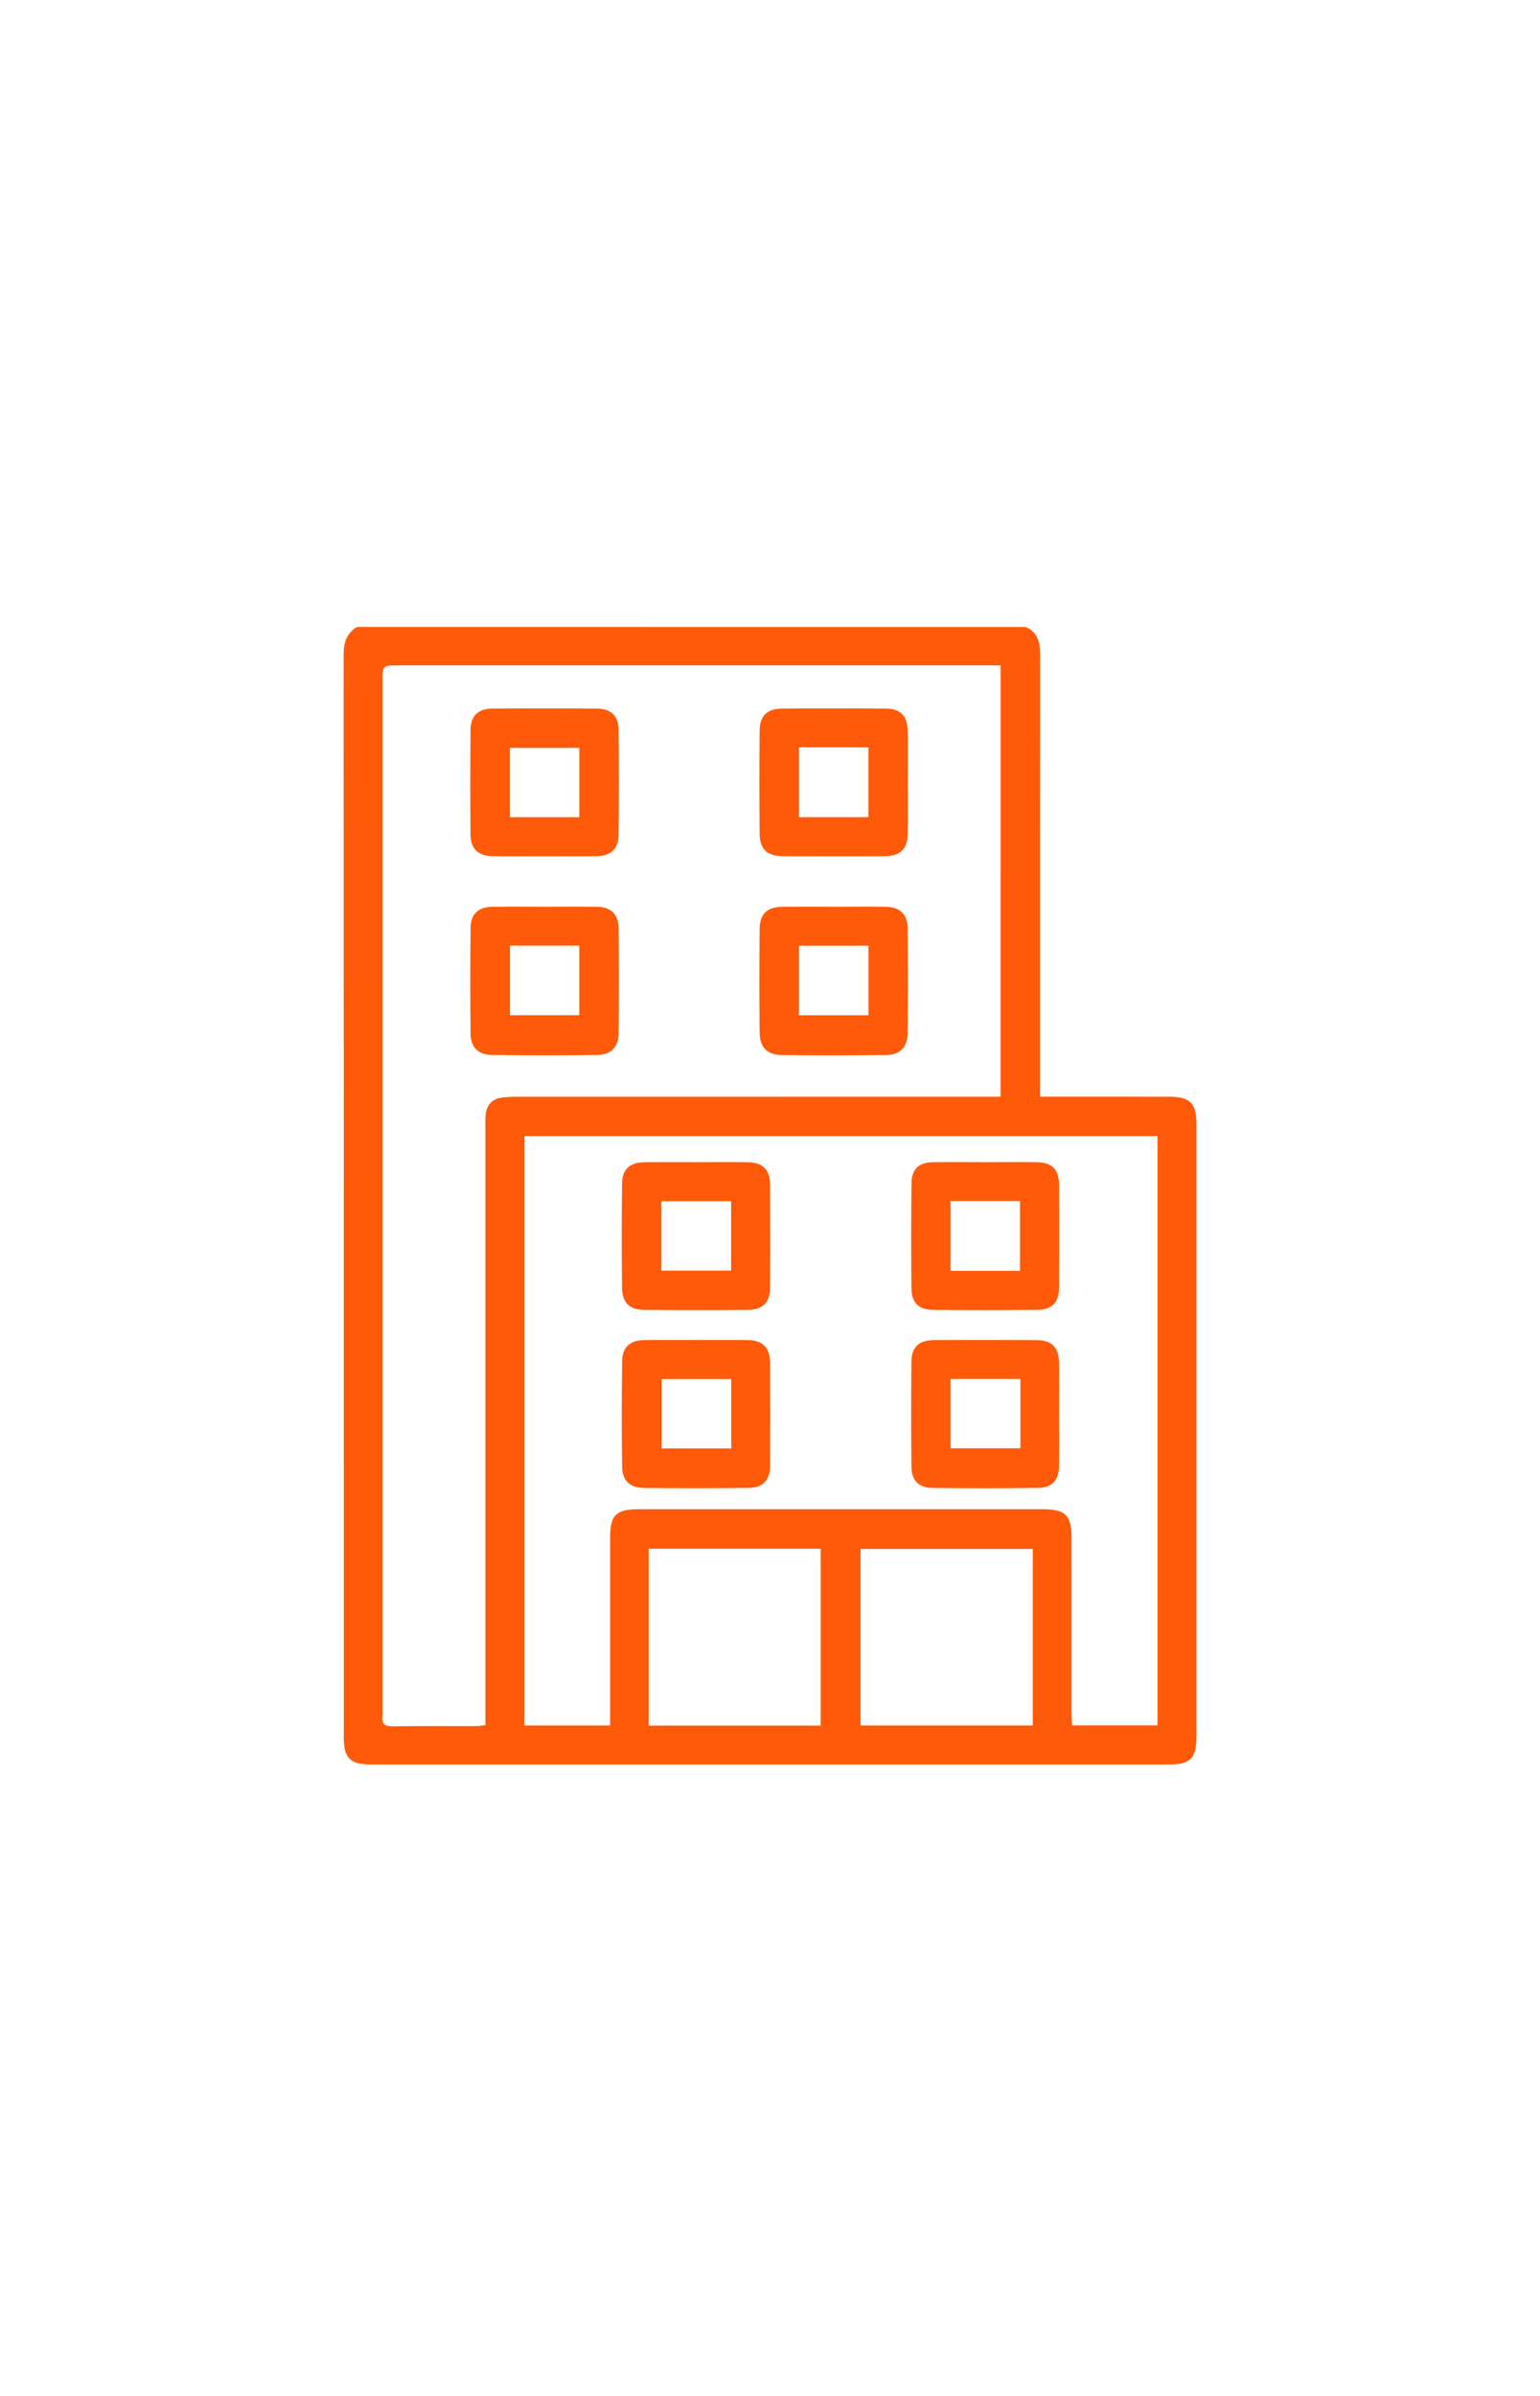
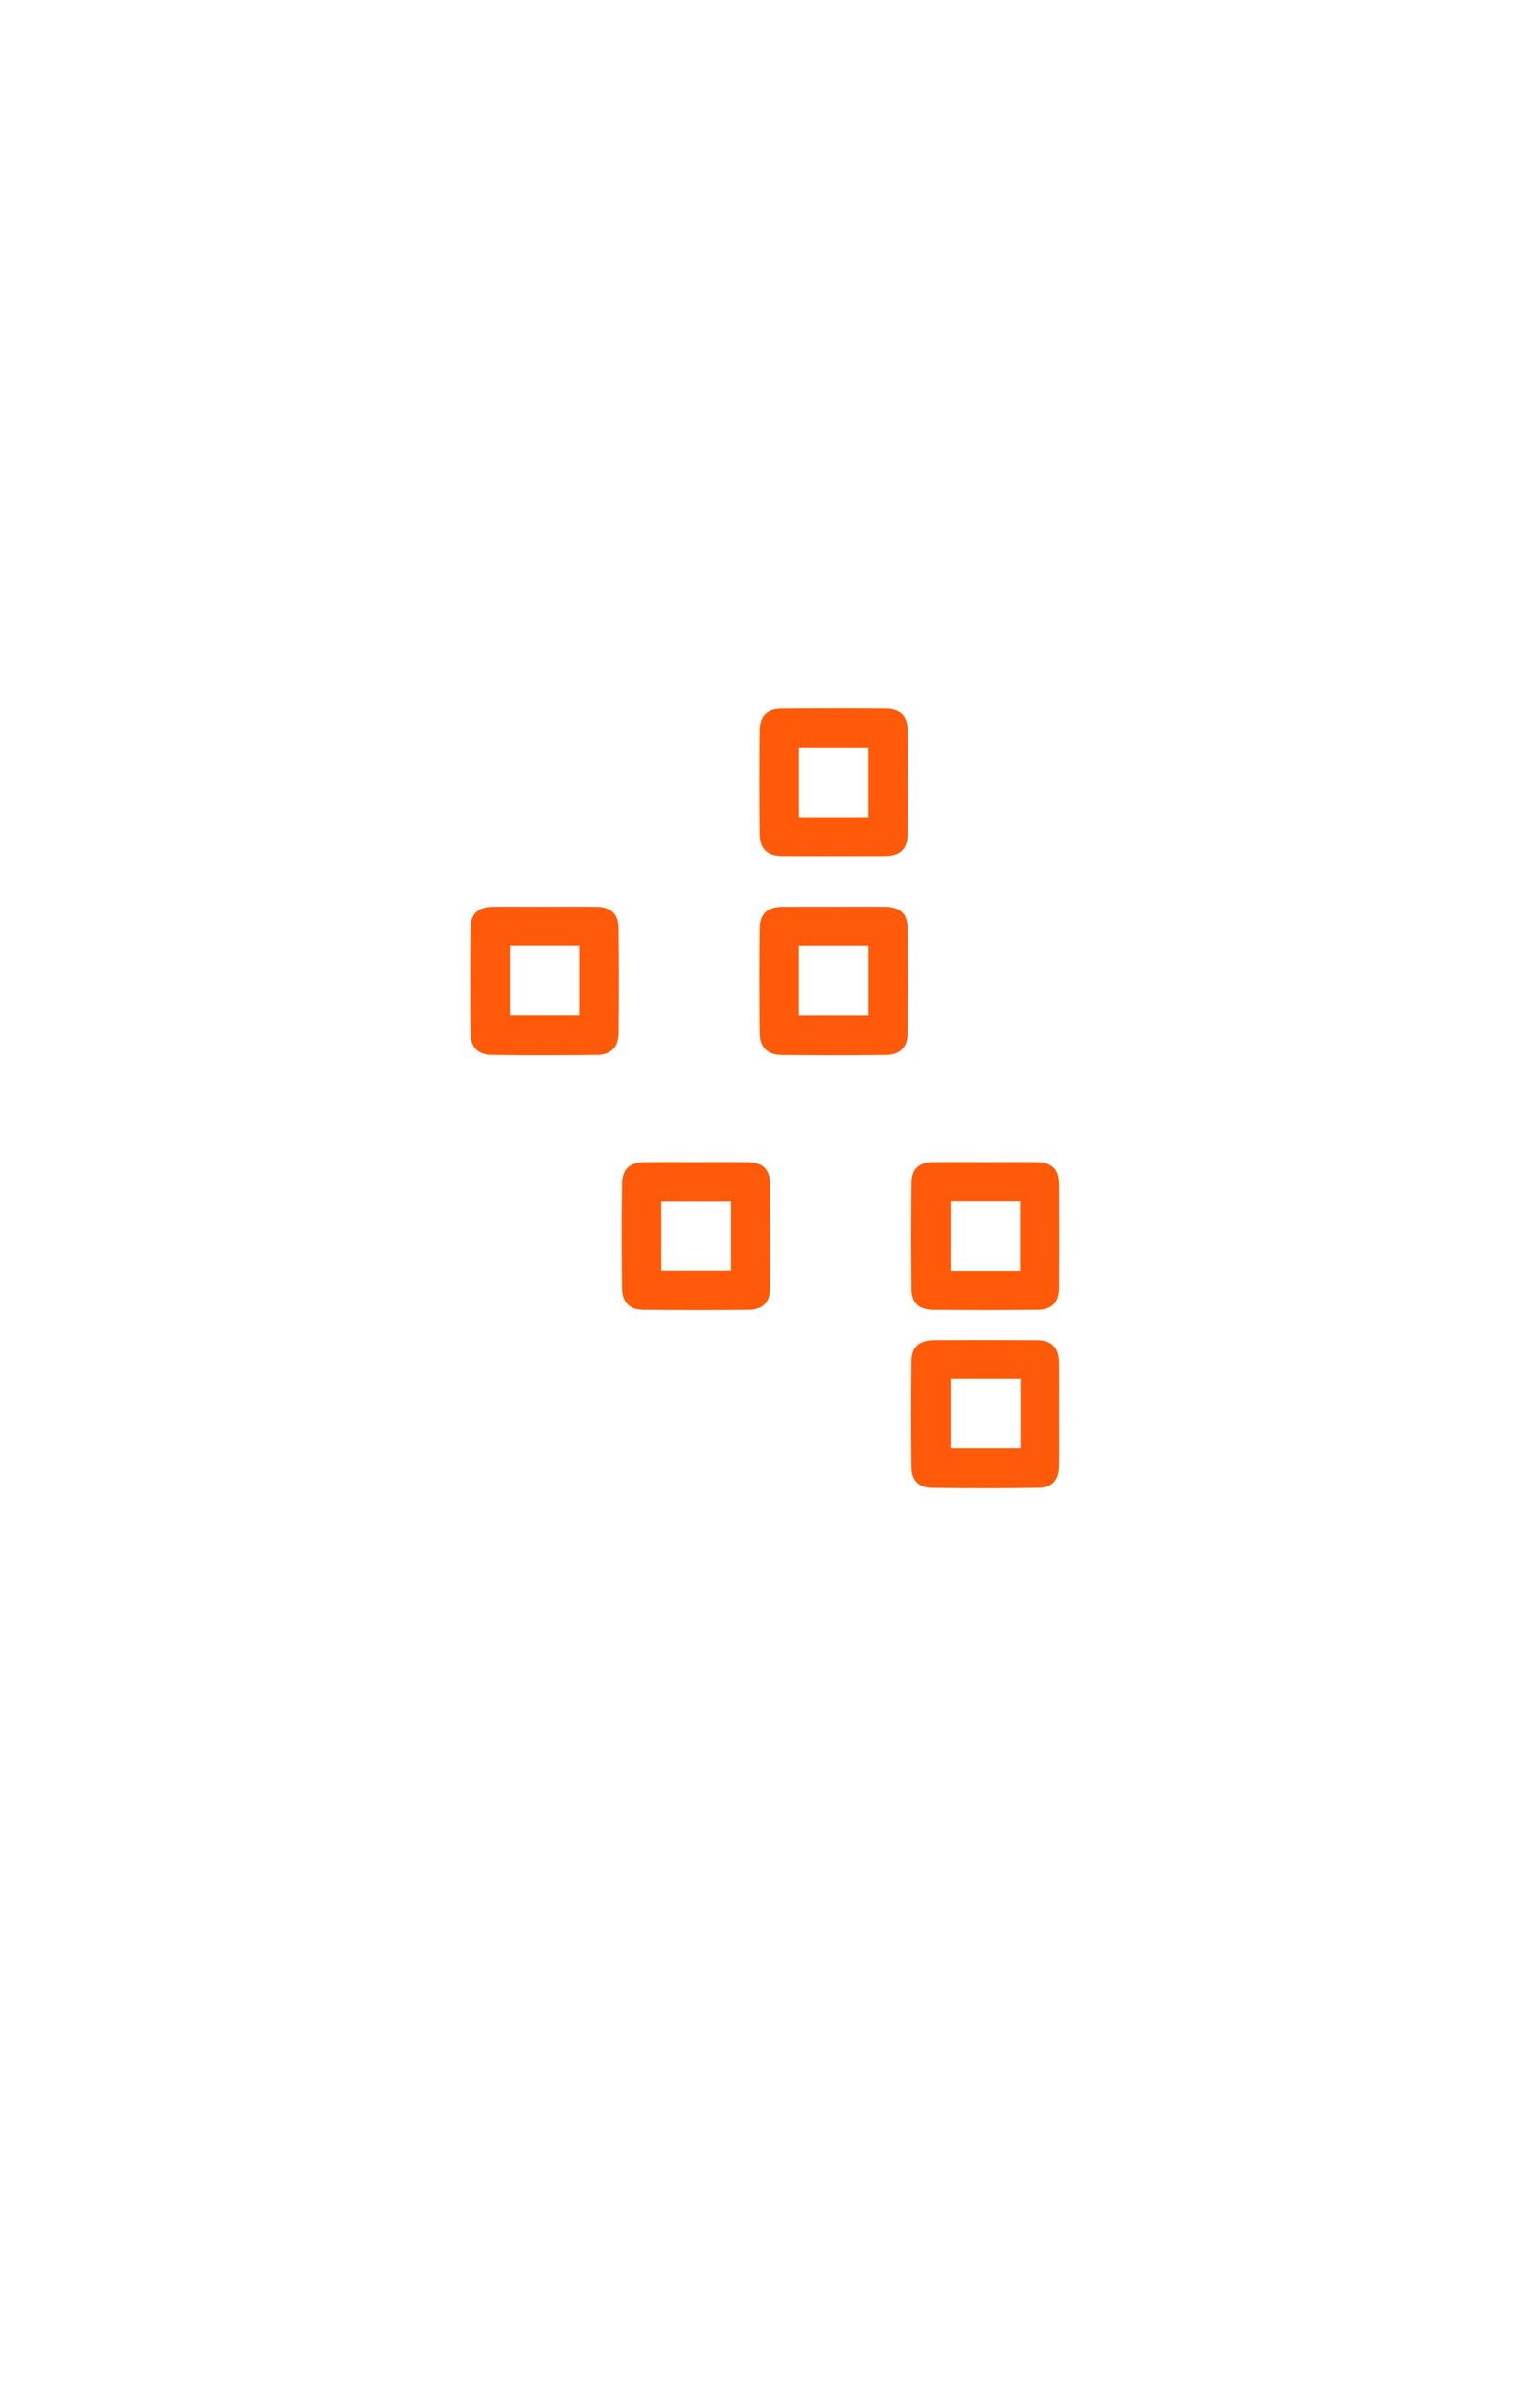
<svg xmlns="http://www.w3.org/2000/svg" id="Layer_1" x="0px" y="0px" viewBox="0 0 510.24 793.7" style="enable-background:new 0 0 510.24 793.7;" xml:space="preserve">
  <style type="text/css">	.st0{fill:#FF5A09;}	.st1{display:none;fill:#FFFFFF;}</style>
  <g>
-     <path class="st0" d="M339.79,207.7c4.23,1.78,4.82,5.32,4.82,9.38c-0.05,46.85-0.03,93.71-0.03,140.56c0,1.69,0,3.39,0,5.67  c1.75,0,3.17,0,4.58,0c12.76,0,25.51-0.02,38.27,0.01c6.89,0.02,8.98,2.14,8.98,9.06c0.01,67.71,0.01,135.41,0,203.12  c0,6.93-2.09,9.02-9,9.02c-88.19,0-176.38,0-264.57,0c-6.87,0-8.94-2.1-8.94-9.08c0-119.59,0.01-239.18-0.05-358.77  c0-3.88,1.06-6.91,4.41-8.98C192.1,207.7,265.94,207.7,339.79,207.7z M331.53,220.41c-1.76,0-3.33,0-4.89,0  c-64.88,0-129.76,0-194.63,0c-5.28,0-5.28,0-5.28,5.37c0,113.57,0,227.13,0,340.7c0,0.61,0.07,1.24-0.01,1.84  c-0.37,2.7,0.68,3.62,3.47,3.57c9.2-0.16,18.4-0.05,27.59-0.08c0.93,0,1.87-0.2,3.04-0.34c0-1.83,0-3.41,0-4.99  c0-64.39,0-128.77,0-193.16c0-1.47-0.06-2.96,0.14-4.41c0.38-2.84,2.02-4.72,4.88-5.23c1.68-0.3,3.41-0.35,5.12-0.35  c52-0.02,104-0.01,156-0.01c1.52,0,3.04,0,4.57,0C331.53,315.38,331.53,268.09,331.53,220.41z M173.73,376.35  c0,65.26,0,130.19,0,195.26c9.5,0,18.76,0,28.41,0c0-1.51,0-2.82,0-4.14c0-19.38,0-38.75,0-58.13c0-7.41,1.96-9.37,9.37-9.37  c44.64,0,89.28,0,133.92,0c7.63,0,9.58,1.95,9.58,9.58c0.01,19.25,0,38.51,0.01,57.76c0,1.41,0.14,2.82,0.21,4.27  c9.68,0,18.94,0,28.29,0c0-65.17,0-130.12,0-195.23C313.48,376.35,243.74,376.35,173.73,376.35z M342.18,571.6  c0-19.72,0-39.04,0-58.47c-19.14,0-38.05,0-57.06,0c0,19.63,0,38.94,0,58.47C304.19,571.6,323.01,571.6,342.18,571.6z   M271.92,571.64c0-19.75,0-39.08,0-58.59c-19.1,0-38.01,0-57.01,0c0,19.64,0,39.05,0,58.59  C233.99,571.64,252.82,571.64,271.92,571.64z" />
    <path class="st1" d="M331.53,220.41c0,47.69,0,94.97,0,142.91c-1.52,0-3.05,0-4.57,0c-52,0-104,0-156,0.01  c-1.71,0-3.44,0.06-5.12,0.35c-2.86,0.5-4.5,2.38-4.88,5.23c-0.2,1.45-0.14,2.94-0.14,4.41c-0.01,64.39,0,128.77,0,193.16  c0,1.58,0,3.16,0,4.99c-1.17,0.14-2.1,0.34-3.04,0.34c-9.2,0.02-18.4-0.09-27.59,0.08c-2.8,0.05-3.84-0.87-3.47-3.57  c0.08-0.6,0.01-1.22,0.01-1.84c0-113.57,0-227.13,0-340.7c0-5.36,0-5.37,5.28-5.37c64.88,0,129.76,0,194.63,0  C328.21,220.41,329.77,220.41,331.53,220.41z M180.42,300.37c-5.76,0-11.52-0.06-17.28,0.02c-4.63,0.06-7.18,2.37-7.23,6.96  c-0.13,11.64-0.12,23.28-0.01,34.92c0.04,4.6,2.45,7.15,7.06,7.21c11.64,0.16,23.28,0.16,34.92,0c4.59-0.06,7.02-2.59,7.07-7.21  c0.12-11.64,0.14-23.28-0.01-34.92c-0.06-4.61-2.62-6.9-7.24-6.96C191.94,300.31,186.18,300.37,180.42,300.37z M276.31,300.37  c-5.64,0-11.27-0.04-16.91,0.01c-5.13,0.05-7.65,2.24-7.71,7.25c-0.14,11.52-0.14,23.04,0,34.55c0.06,4.8,2.53,7.26,7.35,7.32  c11.52,0.13,23.04,0.14,34.55-0.01c4.78-0.07,7.12-2.67,7.15-7.49c0.07-11.4,0.07-22.79,0-34.19c-0.03-5.03-2.47-7.37-7.52-7.43  C287.59,300.32,281.95,300.37,276.31,300.37z M180.53,283.64c5.76,0,11.53,0.07,17.29-0.02c4.45-0.08,7.03-2.32,7.1-6.72  c0.17-11.77,0.17-23.54,0.02-35.31c-0.06-4.45-2.54-6.79-6.97-6.83c-11.65-0.11-23.3-0.11-34.94-0.01  c-4.64,0.04-7.07,2.43-7.12,7.07c-0.12,11.52-0.11,23.05-0.01,34.57c0.04,4.82,2.52,7.16,7.35,7.23  C169.01,283.71,174.77,283.65,180.53,283.64z M300.77,259.03c0-5.64,0.07-11.28-0.02-16.92c-0.08-4.89-2.38-7.32-7.2-7.36  c-11.52-0.09-23.05-0.09-34.57,0c-4.84,0.04-7.23,2.38-7.29,7.29c-0.13,11.4-0.13,22.81,0,34.21c0.06,5.06,2.51,7.35,7.59,7.38  c11.28,0.06,22.56,0.06,33.84,0c5.28-0.03,7.58-2.38,7.64-7.68C300.82,270.31,300.77,264.67,300.77,259.03z" />
    <path class="st1" d="M173.73,376.35c70.01,0,139.75,0,209.8,0c0,65.12,0,130.06,0,195.23c-9.35,0-18.61,0-28.29,0  c-0.07-1.45-0.21-2.86-0.21-4.27c-0.01-19.25,0-38.51-0.01-57.76c0-7.63-1.96-9.58-9.58-9.58c-44.64,0-89.28,0-133.92,0  c-7.42,0-9.37,1.96-9.37,9.37c0,19.38,0,38.75,0,58.13c0,1.32,0,2.63,0,4.14c-9.65,0-18.91,0-28.41,0  C173.73,506.54,173.73,441.61,173.73,376.35z M230.7,443.92c-5.76,0-11.53-0.06-17.29,0.02c-4.66,0.07-7.23,2.29-7.3,6.93  c-0.18,11.65-0.17,23.3-0.02,34.94c0.06,4.62,2.51,7.04,7.16,7.1c11.65,0.14,23.3,0.16,34.94-0.02c4.66-0.07,6.89-2.6,6.92-7.29  c0.08-11.4,0.07-22.81,0-34.21c-0.03-5.05-2.44-7.39-7.51-7.46C241.98,443.86,236.34,443.92,230.7,443.92z M230.5,384.99  c-5.64,0-11.28-0.05-16.92,0.02c-4.89,0.06-7.42,2.26-7.49,7.1c-0.16,11.52-0.15,23.05-0.01,34.57c0.05,4.71,2.43,7.17,7,7.22  c11.65,0.14,23.29,0.13,34.94,0.01c4.69-0.05,7.05-2.49,7.09-7.1c0.09-11.52,0.09-23.05,0-34.57c-0.03-4.82-2.47-7.16-7.33-7.23  C242.03,384.93,236.26,384.99,230.5,384.99z M350.89,468.34c0-5.64,0.05-11.28-0.01-16.92c-0.06-5.1-2.36-7.46-7.42-7.49  c-11.28-0.06-22.56-0.05-33.84-0.01c-5.16,0.02-7.59,2.21-7.64,7.27c-0.12,11.52-0.12,23.05,0.01,34.57  c0.05,4.72,2.33,7.08,7.05,7.14c11.65,0.15,23.3,0.16,34.94-0.02c4.68-0.07,6.84-2.57,6.9-7.27  C350.95,479.86,350.89,474.1,350.89,468.34z M326.47,384.99c-5.76,0-11.52-0.06-17.28,0.02c-4.72,0.07-7.13,2.24-7.19,6.94  c-0.14,11.64-0.14,23.29-0.01,34.94c0.05,4.7,2.38,6.98,7.12,7.03c11.52,0.12,23.05,0.12,34.57,0c4.92-0.05,7.17-2.45,7.2-7.32  c0.06-11.4,0.06-22.8,0-34.2c-0.03-5.07-2.35-7.33-7.49-7.39C337.75,384.94,332.11,384.99,326.47,384.99z" />
    <path class="st1" d="M342.18,571.6c-19.17,0-37.99,0-57.06,0c0-19.53,0-38.84,0-58.47c19,0,37.92,0,57.06,0  C342.18,532.56,342.18,551.88,342.18,571.6z" />
    <path class="st1" d="M271.92,571.64c-19.11,0-37.93,0-57.01,0c0-19.54,0-38.95,0-58.59c19,0,37.91,0,57.01,0  C271.92,532.57,271.92,551.89,271.92,571.64z" />
    <path class="st0" d="M180.42,300.37c5.76,0,11.52-0.06,17.28,0.02c4.62,0.06,7.18,2.35,7.24,6.96c0.15,11.64,0.14,23.28,0.01,34.92  c-0.05,4.62-2.48,7.15-7.07,7.21c-11.64,0.16-23.28,0.16-34.92,0c-4.61-0.06-7.02-2.61-7.06-7.21  c-0.11-11.64-0.12-23.28,0.01-34.92c0.05-4.58,2.6-6.89,7.23-6.96C168.9,300.31,174.66,300.37,180.42,300.37z M191.93,313.25  c-7.73,0-15.25,0-22.96,0c0,7.8,0,15.41,0,23.06c7.82,0,15.34,0,22.96,0C191.93,328.54,191.93,321,191.93,313.25z" />
    <path class="st0" d="M276.31,300.37c5.64,0,11.27-0.05,16.91,0.01c5.06,0.06,7.49,2.4,7.52,7.43c0.07,11.4,0.07,22.79,0,34.19  c-0.03,4.82-2.37,7.42-7.15,7.49c-11.52,0.16-23.04,0.15-34.55,0.01c-4.82-0.06-7.29-2.52-7.35-7.32  c-0.13-11.52-0.14-23.04,0-34.55c0.06-5.01,2.58-7.2,7.71-7.25C265.04,300.33,270.67,300.37,276.31,300.37z M264.7,336.33  c7.98,0,15.5,0,23.05,0c0-7.84,0-15.46,0-23.05c-7.86,0-15.39,0-23.05,0C264.7,321.06,264.7,328.59,264.7,336.33z" />
-     <path class="st0" d="M180.53,283.64c-5.76,0-11.53,0.07-17.29-0.02c-4.83-0.07-7.31-2.41-7.35-7.23  c-0.1-11.52-0.11-23.05,0.01-34.57c0.05-4.64,2.47-7.03,7.12-7.07c11.65-0.1,23.3-0.1,34.94,0.01c4.44,0.04,6.92,2.38,6.97,6.83  c0.15,11.77,0.16,23.54-0.02,35.31c-0.06,4.39-2.65,6.64-7.1,6.72C192.06,283.72,186.3,283.64,180.53,283.64z M191.94,247.74  c-7.82,0-15.43,0-22.98,0c0,7.84,0,15.37,0,22.97c7.82,0,15.35,0,22.98,0C191.94,262.92,191.94,255.37,191.94,247.74z" />
    <path class="st0" d="M300.77,259.03c0,5.64,0.05,11.28-0.01,16.92c-0.06,5.3-2.37,7.65-7.64,7.68c-11.28,0.06-22.56,0.06-33.84,0  c-5.08-0.03-7.53-2.32-7.59-7.38c-0.13-11.4-0.13-22.81,0-34.21c0.06-4.91,2.45-7.25,7.29-7.29c11.52-0.1,23.05-0.1,34.57,0  c4.82,0.04,7.12,2.47,7.2,7.36C300.83,247.75,300.77,253.39,300.77,259.03z M264.72,247.57c0,7.91,0,15.44,0,23.13  c7.81,0,15.43,0,23.01,0c0-7.87,0-15.48,0-23.13C279.93,247.57,272.49,247.57,264.72,247.57z" />
-     <path class="st0" d="M230.7,443.92c5.64,0,11.28-0.05,16.92,0.01c5.06,0.06,7.48,2.41,7.51,7.46c0.07,11.4,0.07,22.81,0,34.21  c-0.03,4.69-2.26,7.22-6.92,7.29c-11.65,0.18-23.3,0.17-34.94,0.02c-4.65-0.06-7.1-2.48-7.16-7.1c-0.15-11.65-0.16-23.3,0.02-34.94  c0.07-4.63,2.64-6.86,7.3-6.93C219.17,443.85,224.93,443.92,230.7,443.92z M242.28,456.83c-7.88,0-15.41,0-23.04,0  c0,7.84,0,15.46,0,23c7.83,0,15.36,0,23.04,0C242.28,472.13,242.28,464.69,242.28,456.83z" />
    <path class="st0" d="M230.5,384.99c5.76,0,11.53-0.06,17.29,0.02c4.86,0.07,7.3,2.41,7.33,7.23c0.08,11.52,0.09,23.05,0,34.57  c-0.04,4.61-2.4,7.05-7.09,7.1c-11.65,0.13-23.29,0.13-34.94-0.01c-4.57-0.05-6.95-2.51-7-7.22c-0.13-11.52-0.15-23.05,0.01-34.57  c0.07-4.84,2.6-7.04,7.49-7.1C219.22,384.94,224.86,384.99,230.5,384.99z M242.23,397.92c-7.99,0-15.51,0-23.11,0  c0,7.79,0,15.33,0,23c7.79,0,15.4,0,23.11,0C242.23,413.13,242.23,405.61,242.23,397.92z" />
    <path class="st0" d="M350.89,468.34c0,5.76,0.06,11.53-0.02,17.29c-0.06,4.7-2.22,7.2-6.9,7.27c-11.64,0.17-23.29,0.17-34.94,0.02  c-4.71-0.06-7-2.42-7.05-7.14c-0.13-11.52-0.13-23.05-0.01-34.57c0.05-5.06,2.48-7.25,7.64-7.27c11.28-0.05,22.56-0.06,33.84,0.01  c5.06,0.03,7.36,2.39,7.42,7.49C350.94,457.06,350.89,462.7,350.89,468.34z M338.09,456.81c-7.93,0-15.45,0-23.13,0  c0,7.82,0,15.43,0,22.96c7.87,0,15.48,0,23.13,0C338.09,472.02,338.09,464.6,338.09,456.81z" />
    <path class="st0" d="M326.47,384.99c5.64,0,11.28-0.05,16.92,0.01c5.13,0.06,7.46,2.32,7.49,7.39c0.06,11.4,0.06,22.8,0,34.2  c-0.03,4.88-2.28,7.27-7.2,7.32c-11.52,0.12-23.05,0.12-34.57,0c-4.74-0.05-7.07-2.33-7.12-7.03c-0.13-11.64-0.13-23.29,0.01-34.94  c0.06-4.7,2.47-6.88,7.19-6.94C314.94,384.93,320.71,384.99,326.47,384.99z M337.96,420.99c0-7.81,0-15.43,0-23.13  c-7.8,0-15.33,0-23,0c0,7.82,0,15.45,0,23.13C322.74,420.99,330.28,420.99,337.96,420.99z" />
    <path class="st1" d="M191.93,313.25c0,7.75,0,15.29,0,23.06c-7.62,0-15.15,0-22.96,0c0-7.65,0-15.26,0-23.06  C176.68,313.25,184.2,313.25,191.93,313.25z" />
    <path class="st1" d="M264.7,336.33c0-7.74,0-15.27,0-23.05c7.66,0,15.19,0,23.05,0c0,7.58,0,15.2,0,23.05  C280.2,336.33,272.67,336.33,264.7,336.33z" />
    <path class="st1" d="M191.94,247.74c0,7.64,0,15.18,0,22.97c-7.64,0-15.17,0-22.98,0c0-7.6,0-15.13,0-22.97  C176.51,247.74,184.13,247.74,191.94,247.74z" />
    <path class="st1" d="M264.72,247.57c7.77,0,15.21,0,23.01,0c0,7.65,0,15.26,0,23.13c-7.58,0-15.19,0-23.01,0  C264.72,263.01,264.72,255.47,264.72,247.57z" />
    <path class="st1" d="M242.28,456.83c0,7.87,0,15.3,0,23c-7.68,0-15.21,0-23.04,0c0-7.55,0-15.17,0-23  C226.87,456.83,234.4,456.83,242.28,456.83z" />
-     <path class="st1" d="M242.23,397.92c0,7.69,0,15.21,0,23c-7.71,0-15.32,0-23.11,0c0-7.67,0-15.2,0-23  C226.72,397.92,234.24,397.92,242.23,397.92z" />
    <path class="st1" d="M338.09,456.81c0,7.79,0,15.21,0,22.96c-7.65,0-15.26,0-23.13,0c0-7.54,0-15.15,0-22.96  C322.64,456.81,330.16,456.81,338.09,456.81z" />
    <path class="st1" d="M337.96,420.99c-7.68,0-15.22,0-23,0c0-7.69,0-15.31,0-23.13c7.67,0,15.2,0,23,0  C337.96,405.56,337.96,413.18,337.96,420.99z" />
  </g>
</svg>